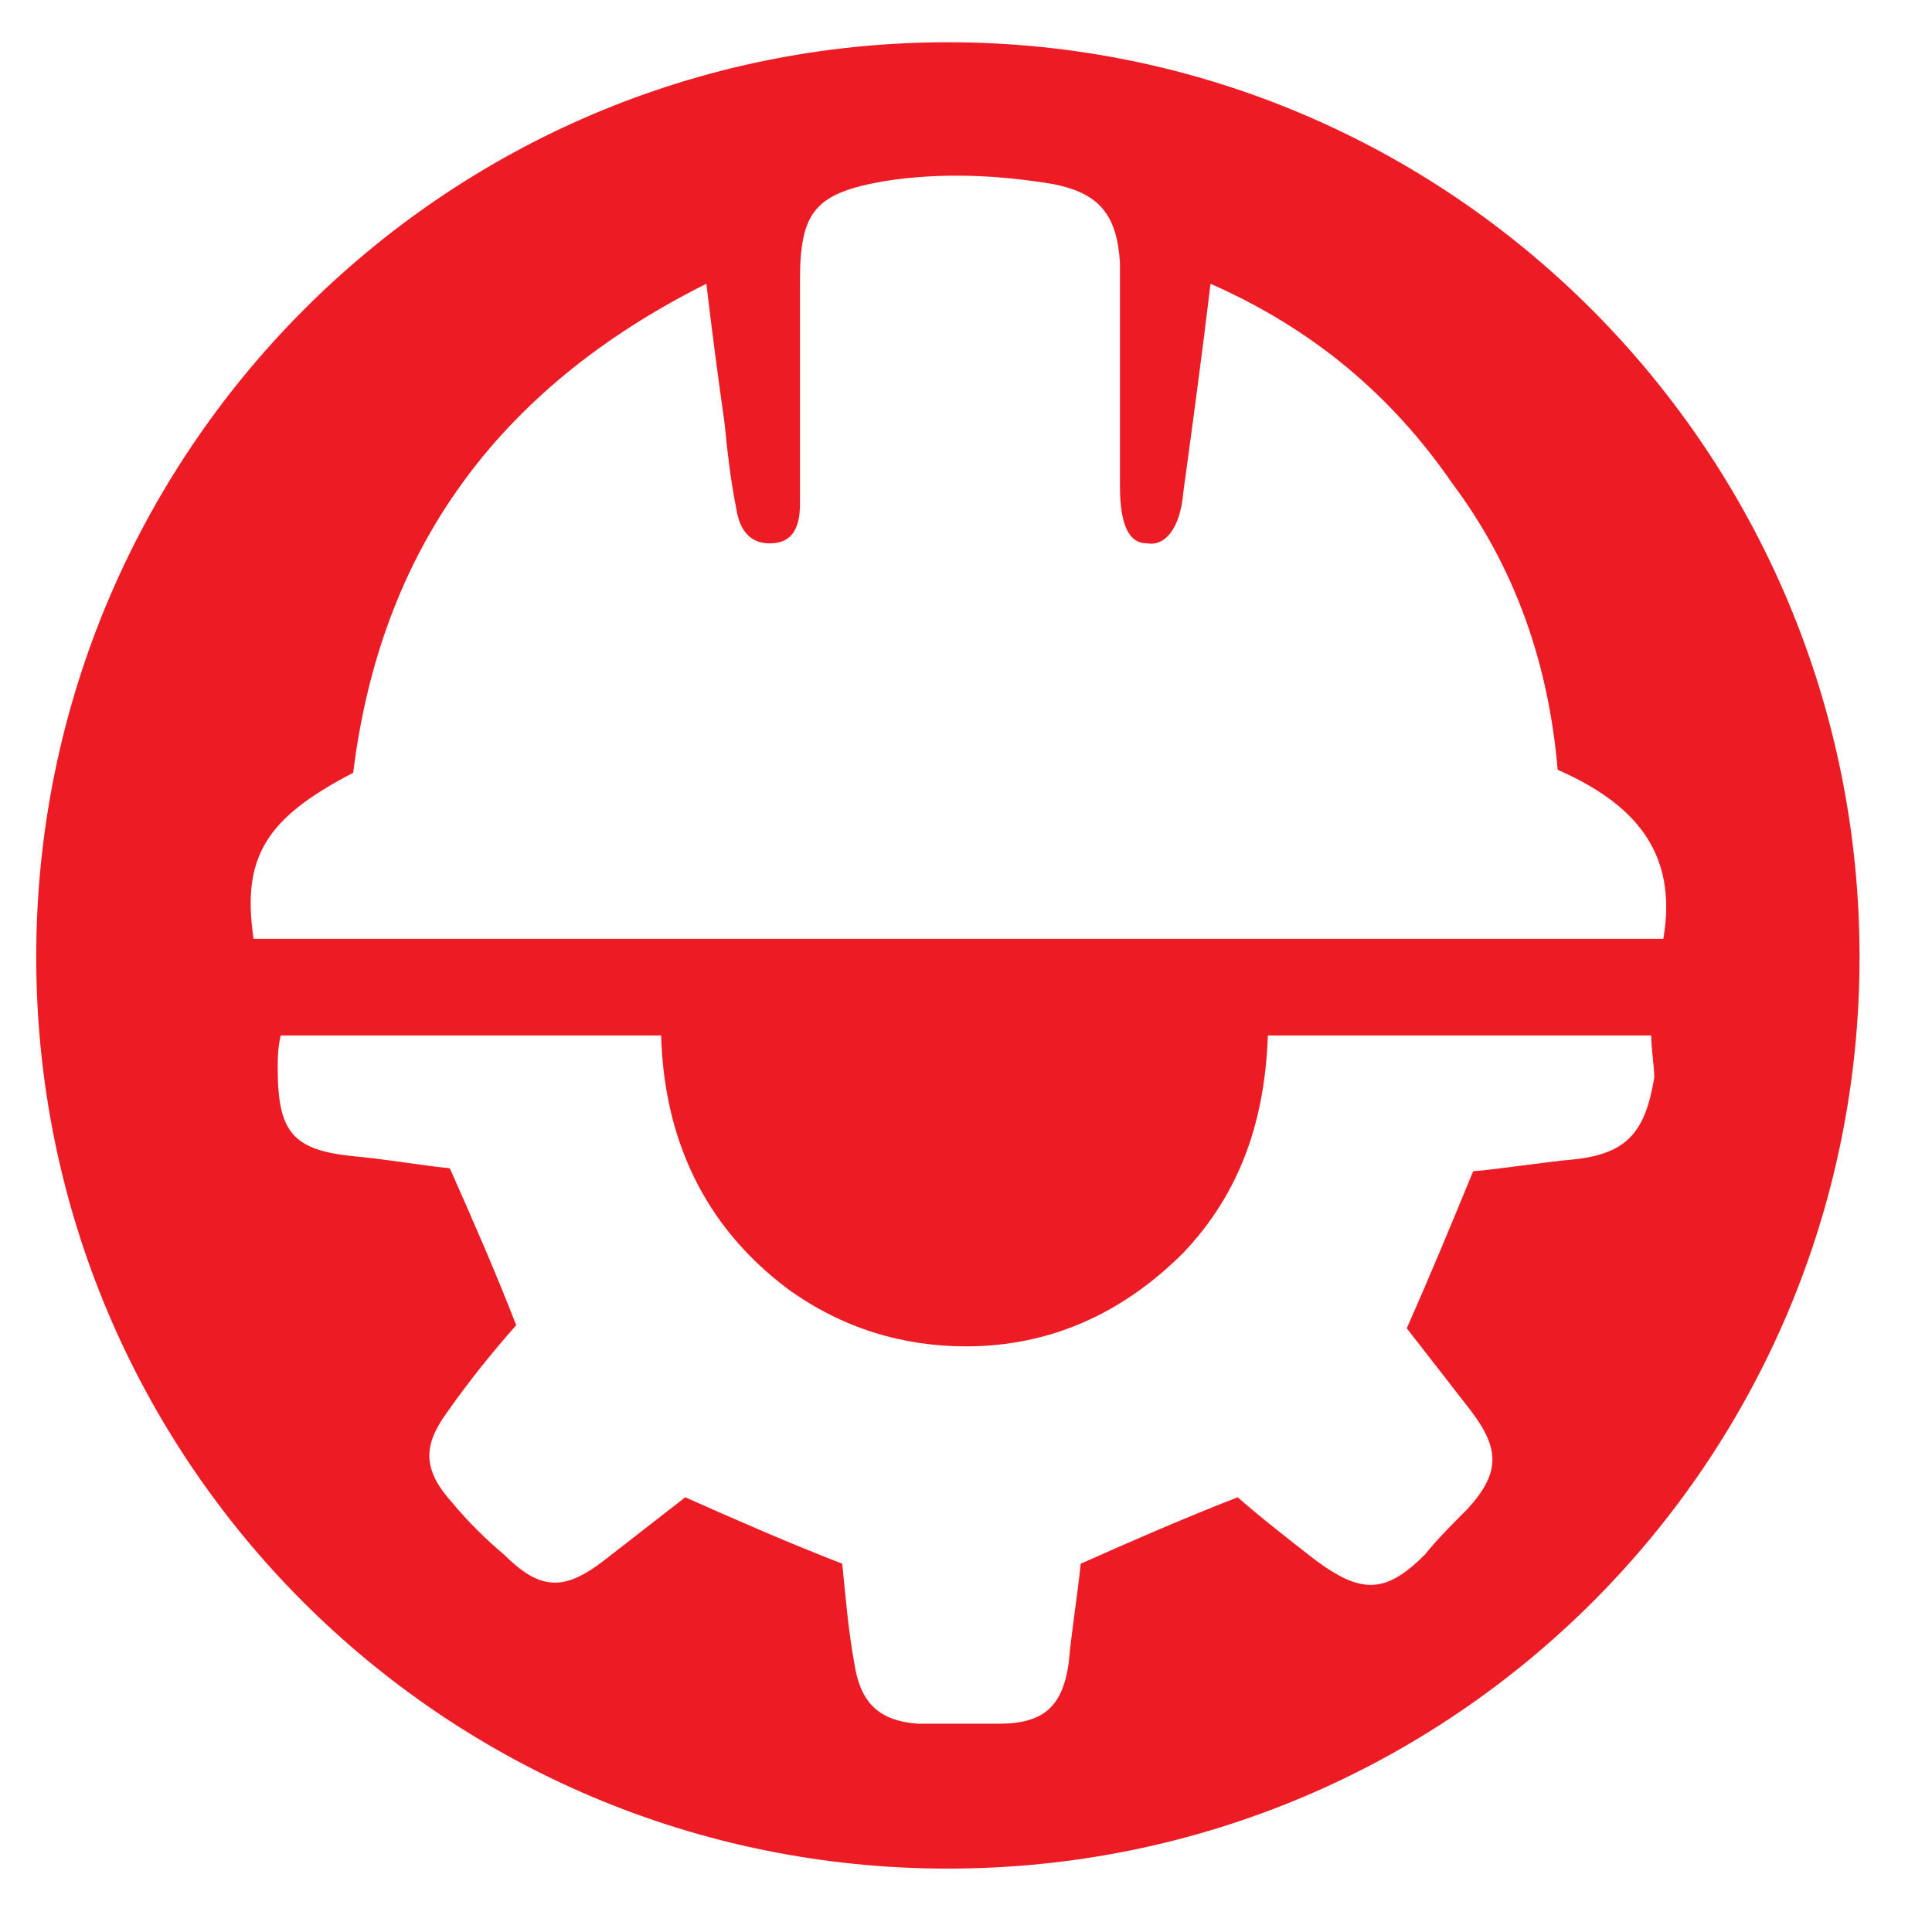
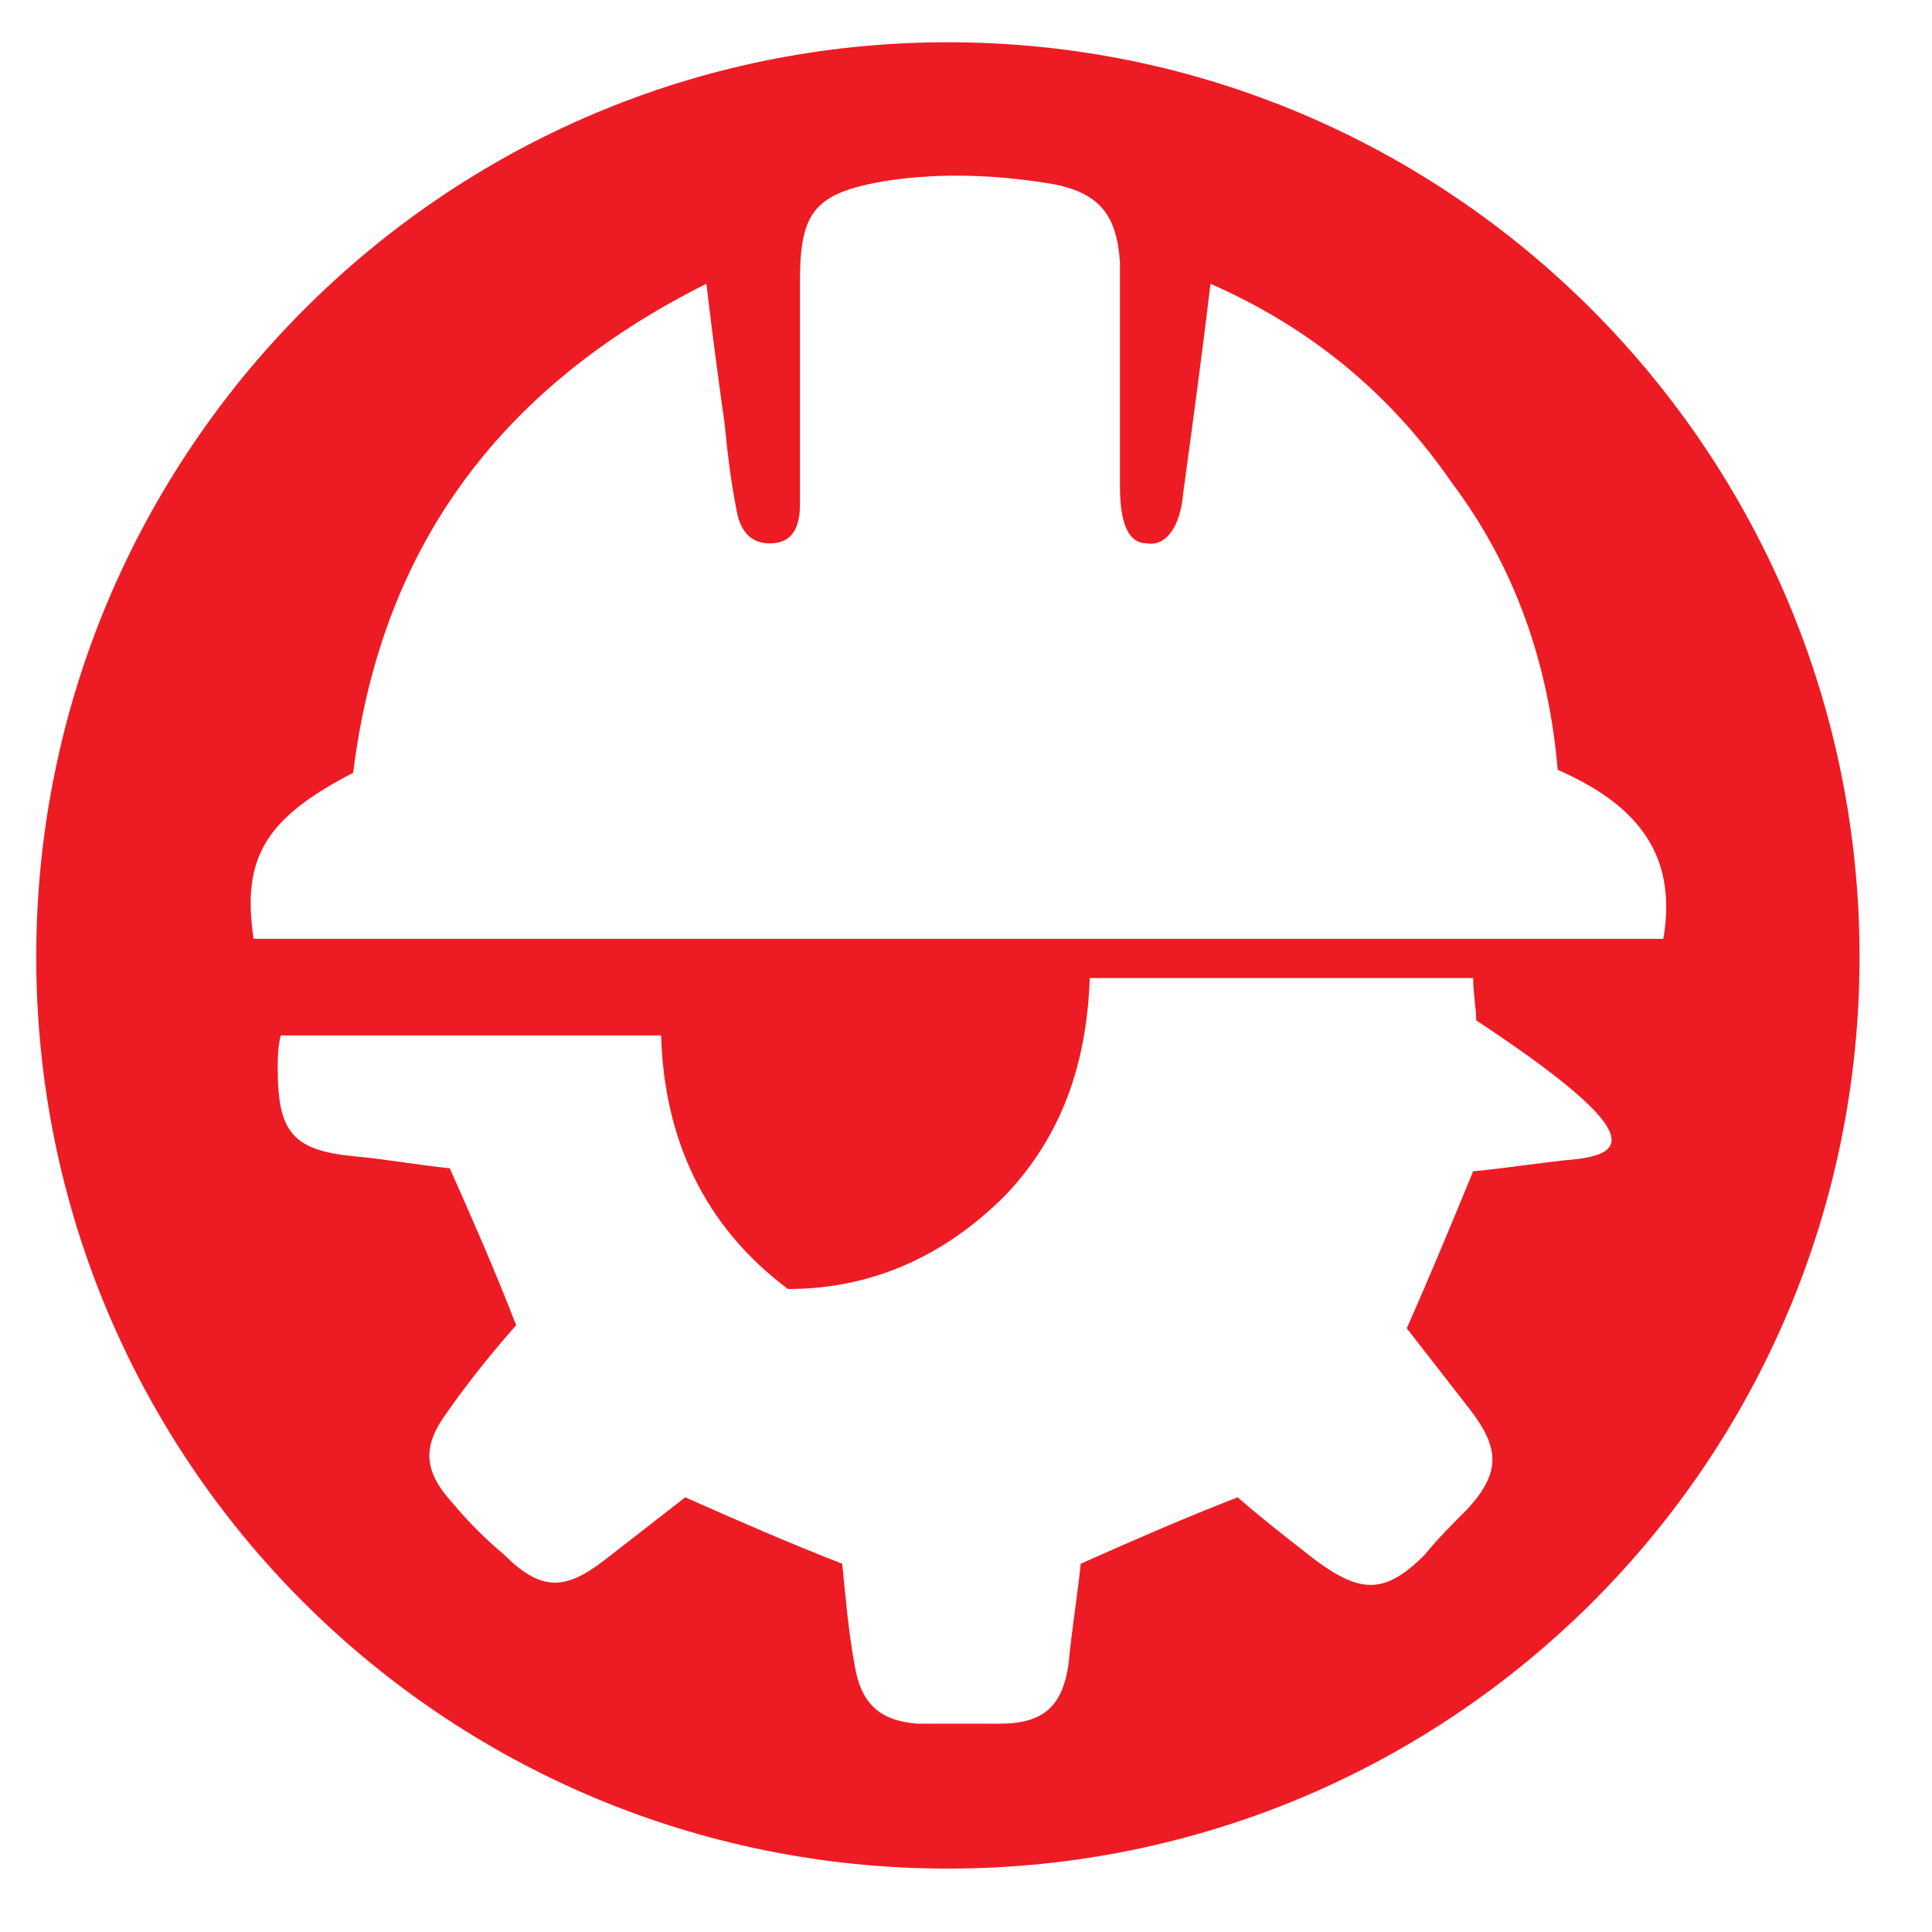
<svg xmlns="http://www.w3.org/2000/svg" id="Layer_1" x="0px" y="0px" viewBox="0 0 64 64" style="enable-background:new 0 0 64 64;" xml:space="preserve">
  <style type="text/css">	.st0{fill:#ED1C24;}</style>
-   <path class="st0" d="M31.4,1.4L31.4,1.4C14.7,1.4,1.2,15,1.2,31.7v0c0,16.7,13.5,30.2,30.2,30.2h0c16.7,0,30.2-13.5,30.2-30.2v0 C61.6,15,48.1,1.4,31.4,1.4z M52.2,38.4c-1.1,0.1-2.3,0.3-3.4,0.4c-0.7,1.7-1.4,3.4-2.2,5.2c0.7,0.9,1.4,1.8,2.1,2.7 c1,1.3,1,2.1-0.1,3.3c-0.5,0.5-1,1-1.4,1.5c-1.3,1.3-2.1,1.3-3.6,0.2c-0.9-0.7-1.8-1.4-2.6-2.1c-1.8,0.7-3.4,1.4-5.2,2.2 c-0.1,1-0.3,2.2-0.4,3.3c-0.2,1.4-0.8,2-2.3,2c-0.9,0-1.8,0-2.7,0c-1.3-0.1-1.9-0.7-2.1-2c-0.2-1.1-0.3-2.3-0.4-3.3 c-1.8-0.7-3.4-1.4-5.2-2.2c-0.9,0.7-1.8,1.4-2.7,2.1c-1.3,1-2.1,1-3.3-0.2c-0.6-0.5-1.2-1.1-1.7-1.7c-1-1.1-1-1.9-0.2-3 c0.7-1,1.5-2,2.3-2.9c-0.7-1.8-1.4-3.4-2.2-5.2c-1-0.1-2.1-0.3-3.2-0.4c-2-0.2-2.5-0.8-2.5-2.9c0-0.3,0-0.7,0.1-1.1 c4.2,0,8.3,0,12.6,0c0.1,3.4,1.4,6.3,4.2,8.4c1.8,1.3,3.8,1.9,5.9,1.9c2.8,0,5.2-1.1,7.2-3.1c1.9-2,2.7-4.4,2.8-7.2 c4.3,0,8.4,0,12.7,0c0,0.5,0.1,1,0.1,1.4C54.5,37.5,53.9,38.2,52.2,38.4z M55.1,31.1c-15.6,0-31.2,0-46.7,0c-0.4-2.7,0.4-4,3.3-5.5 c0.9-7.3,4.7-12.7,11.7-16.2c0.2,1.7,0.4,3.2,0.6,4.6c0.1,1,0.2,1.9,0.4,2.9c0.1,0.6,0.4,1.1,1.1,1.1c0.8,0,1-0.6,1-1.3 c0-2.5,0-4.9,0-7.4c0-2.3,0.5-2.9,2.8-3.3c1.9-0.3,3.8-0.2,5.6,0.1c1.5,0.3,2.1,1,2.2,2.6c0,2.5,0,4.9,0,7.4c0,1.3,0.3,1.9,0.9,1.9 c0.6,0.1,1.1-0.5,1.2-1.7c0.3-2.2,0.6-4.4,0.9-6.9c3.4,1.5,6,3.7,8,6.6c2.1,2.8,3.2,6,3.5,9.5C54.1,26.6,55.6,28.2,55.1,31.1z" />
+   <path class="st0" d="M31.4,1.4L31.4,1.4C14.7,1.4,1.2,15,1.2,31.7v0c0,16.7,13.5,30.2,30.2,30.2h0c16.7,0,30.2-13.5,30.2-30.2v0 C61.6,15,48.1,1.4,31.4,1.4z M52.2,38.4c-1.1,0.1-2.3,0.3-3.4,0.4c-0.7,1.7-1.4,3.4-2.2,5.2c0.7,0.9,1.4,1.8,2.1,2.7 c1,1.3,1,2.1-0.1,3.3c-0.5,0.5-1,1-1.4,1.5c-1.3,1.3-2.1,1.3-3.6,0.2c-0.9-0.7-1.8-1.4-2.6-2.1c-1.8,0.7-3.4,1.4-5.2,2.2 c-0.1,1-0.3,2.2-0.4,3.3c-0.2,1.4-0.8,2-2.3,2c-0.9,0-1.8,0-2.7,0c-1.3-0.1-1.9-0.7-2.1-2c-0.2-1.1-0.3-2.3-0.4-3.3 c-1.8-0.7-3.4-1.4-5.2-2.2c-0.9,0.7-1.8,1.4-2.7,2.1c-1.3,1-2.1,1-3.3-0.2c-0.6-0.5-1.2-1.1-1.7-1.7c-1-1.1-1-1.9-0.2-3 c0.7-1,1.5-2,2.3-2.9c-0.7-1.8-1.4-3.4-2.2-5.2c-1-0.1-2.1-0.3-3.2-0.4c-2-0.2-2.5-0.8-2.5-2.9c0-0.3,0-0.7,0.1-1.1 c4.2,0,8.3,0,12.6,0c0.1,3.4,1.4,6.3,4.2,8.4c2.8,0,5.2-1.1,7.2-3.1c1.9-2,2.7-4.4,2.8-7.2 c4.3,0,8.4,0,12.7,0c0,0.5,0.1,1,0.1,1.4C54.5,37.5,53.9,38.2,52.2,38.4z M55.1,31.1c-15.6,0-31.2,0-46.7,0c-0.4-2.7,0.4-4,3.3-5.5 c0.9-7.3,4.7-12.7,11.7-16.2c0.2,1.7,0.4,3.2,0.6,4.6c0.1,1,0.2,1.9,0.4,2.9c0.1,0.6,0.4,1.1,1.1,1.1c0.8,0,1-0.6,1-1.3 c0-2.5,0-4.9,0-7.4c0-2.3,0.5-2.9,2.8-3.3c1.9-0.3,3.8-0.2,5.6,0.1c1.5,0.3,2.1,1,2.2,2.6c0,2.5,0,4.9,0,7.4c0,1.3,0.3,1.9,0.9,1.9 c0.6,0.1,1.1-0.5,1.2-1.7c0.3-2.2,0.6-4.4,0.9-6.9c3.4,1.5,6,3.7,8,6.6c2.1,2.8,3.2,6,3.5,9.5C54.1,26.6,55.6,28.2,55.1,31.1z" />
</svg>